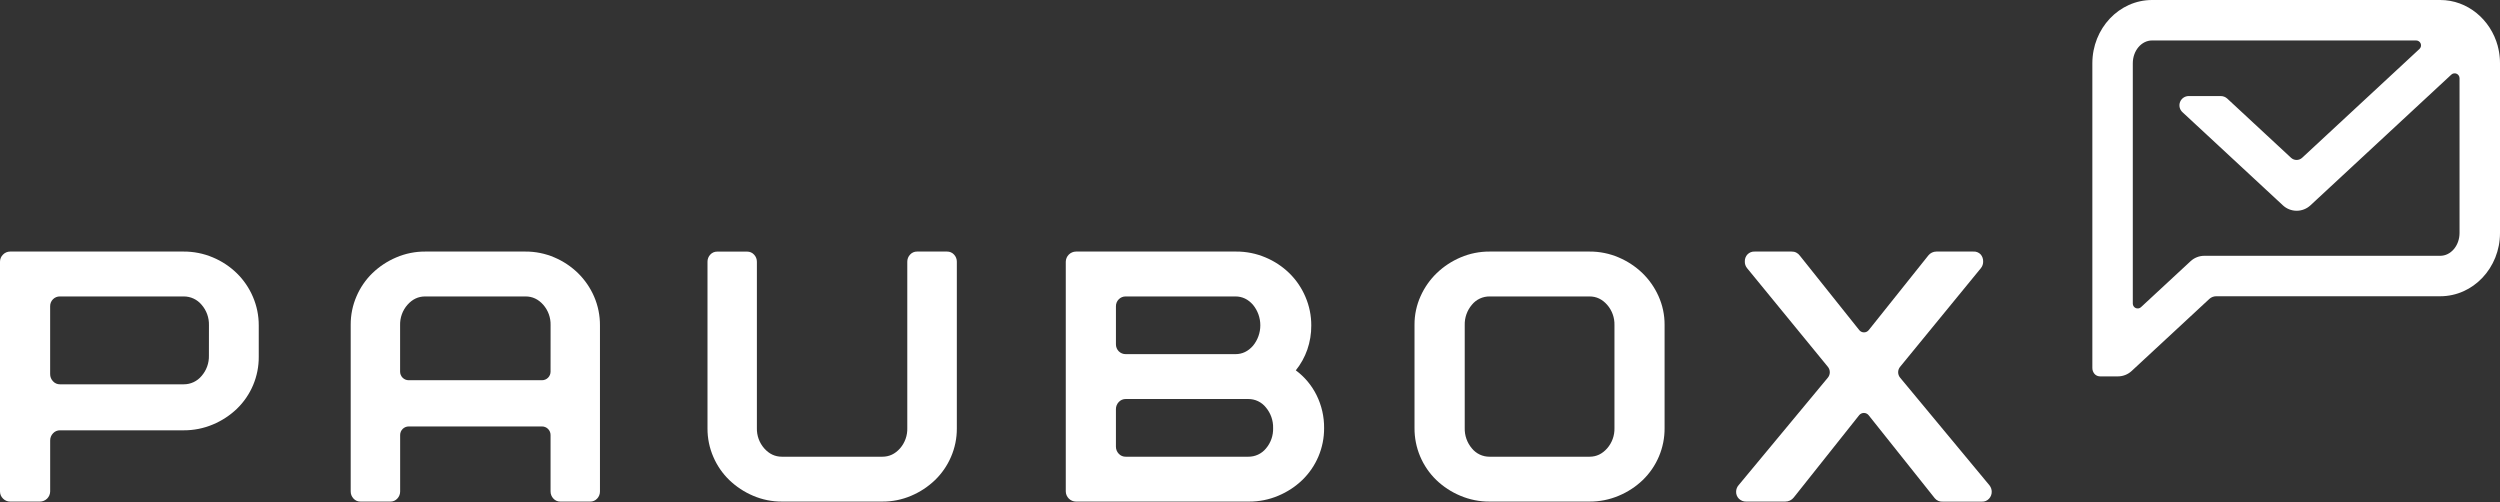
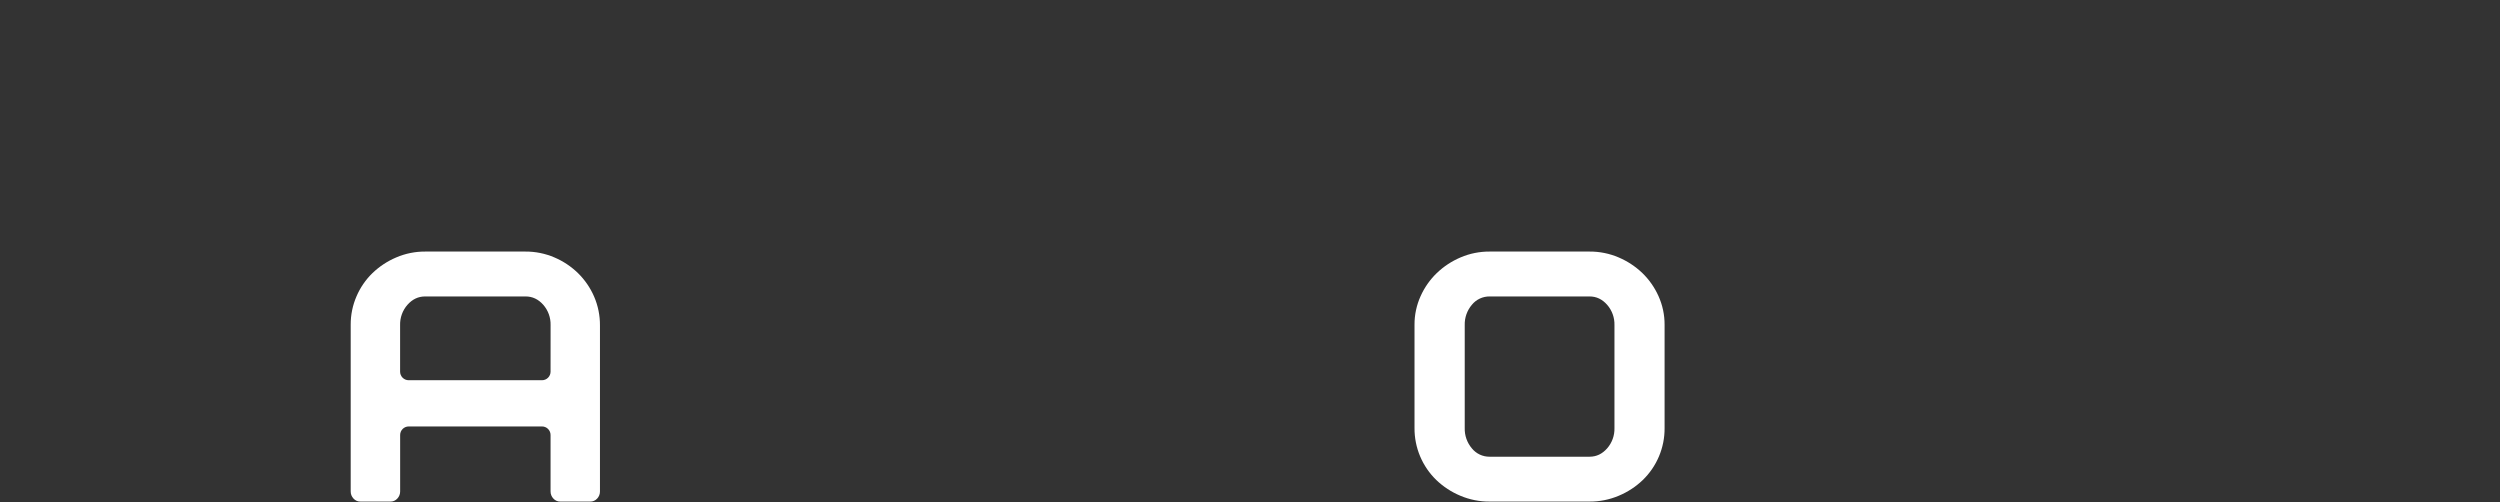
<svg xmlns="http://www.w3.org/2000/svg" width="2000" height="402" viewBox="0 0 2000 402" fill="none">
  <rect x="0" y="0" width="2000" height="402" fill="#333333" stroke="none" />
  <g clip-path="url(#clip0_34_179)">
-     <path d="M189.46 218.6C183.929 213.206 177.428 208.907 170.3 205.93C162.903 202.804 154.949 201.212 146.92 201.25H8.15C7.078 201.24 6.016 201.449 5.029 201.866C4.042 202.282 3.15 202.896 2.41 203.67C1.637 204.41 1.025 205.3 0.611 206.285C0.196 207.271 -0.012 208.331 -0 209.4V393.12C-0.013 394.191 0.195 395.253 0.61 396.24C1.024 397.227 1.637 398.119 2.41 398.86C3.151 399.633 4.042 400.245 5.03 400.66C6.017 401.075 7.079 401.282 8.15 401.27H32C34.153 401.247 36.211 400.38 37.733 398.856C39.255 397.333 40.119 395.273 40.139 393.12V352.4C40.112 350.266 40.927 348.206 42.41 346.67C43.114 345.89 43.977 345.27 44.942 344.853C45.906 344.435 46.949 344.23 47.999 344.25H146.95C154.979 344.291 162.932 342.703 170.33 339.58C177.431 336.619 183.926 332.375 189.49 327.06C195.075 321.668 199.507 315.198 202.517 308.042C205.526 300.886 207.052 293.193 207 285.43V260.38C207.035 252.5 205.446 244.698 202.33 237.46C199.319 230.39 194.946 223.981 189.46 218.6ZM167.13 284.42C167.3 290.419 165.2 296.262 161.25 300.78C159.507 302.887 157.316 304.578 154.837 305.732C152.358 306.886 149.654 307.473 146.92 307.45H47.999C46.943 307.471 45.894 307.264 44.926 306.841C43.957 306.418 43.092 305.79 42.389 305C40.905 303.457 40.09 301.391 40.12 299.25V245C40.096 243.961 40.285 242.928 40.676 241.965C41.066 241.002 41.649 240.129 42.389 239.4C43.119 238.66 43.995 238.078 44.96 237.693C45.926 237.307 46.961 237.126 47.999 237.16H146.95C149.683 237.137 152.386 237.723 154.865 238.875C157.344 240.027 159.535 241.716 161.28 243.82C165.226 248.34 167.326 254.181 167.16 260.18L167.13 284.42Z" fill="white" />
-     <path d="M757.62 201.25H733.62C732.577 201.232 731.543 201.439 730.587 201.857C729.631 202.274 728.776 202.893 728.08 203.67C726.607 205.211 725.799 207.269 725.83 209.4V342.4C726.026 348.385 723.943 354.222 720 358.73C716.067 363.157 711.377 365.37 705.93 365.37H625.47C620.03 365.37 615.343 363.157 611.41 358.73C607.453 354.242 605.344 348.421 605.51 342.44V209.44C605.541 207.309 604.733 205.251 603.26 203.71C602.566 202.933 601.713 202.315 600.759 201.897C599.805 201.48 598.772 201.272 597.73 201.29H573.73C572.689 201.272 571.656 201.48 570.701 201.897C569.747 202.315 568.894 202.933 568.2 203.71C566.755 205.249 565.966 207.289 566 209.4V342.74C565.958 350.575 567.548 358.333 570.67 365.52C573.663 372.492 578.014 378.798 583.47 384.07C588.988 389.365 595.427 393.608 602.47 396.59C609.794 399.734 617.69 401.328 625.66 401.27H705.79C713.767 401.33 721.67 399.737 729 396.59C736.043 393.608 742.482 389.365 748 384.07C753.456 378.798 757.807 372.492 760.8 365.52C763.922 358.333 765.512 350.575 765.47 342.74V209.4C765.5 207.271 764.696 205.215 763.23 203.67C762.525 202.885 761.659 202.263 760.69 201.845C759.722 201.427 758.674 201.224 757.62 201.25Z" fill="white" />
-     <path d="M1036.65 296.28C1040.64 291.314 1043.75 285.703 1045.85 279.69C1047.99 273.479 1049.06 266.95 1049.02 260.38C1049.05 252.499 1047.46 244.697 1044.34 237.46C1041.34 230.394 1036.99 223.985 1031.52 218.6C1025.99 213.206 1019.49 208.907 1012.36 205.93C1004.97 202.806 997.023 201.214 989 201.25H860.77C858.618 201.281 856.563 202.15 855.042 203.671C853.52 205.193 852.651 207.248 852.62 209.4V393.12C852.646 395.273 853.513 397.331 855.036 398.854C856.559 400.377 858.617 401.244 860.77 401.27H999.24C1007.27 401.317 1015.23 399.725 1022.62 396.59C1029.72 393.633 1036.22 389.388 1041.78 384.07C1047.36 378.676 1051.79 372.206 1054.8 365.05C1057.81 357.894 1059.33 350.202 1059.28 342.44C1059.37 333.34 1057.31 324.347 1053.28 316.19C1049.4 308.327 1043.7 301.502 1036.65 296.28ZM892.75 245.05C892.726 244.009 892.913 242.974 893.302 242.007C893.69 241.041 894.272 240.164 895.01 239.43C895.735 238.689 896.604 238.105 897.564 237.714C898.524 237.324 899.554 237.135 900.59 237.16H988.38C993.807 237.16 998.473 239.387 1002.38 243.84C1006.18 248.458 1008.26 254.254 1008.26 260.235C1008.26 266.216 1006.18 272.012 1002.38 276.63C998.46 281.09 993.793 283.317 988.38 283.31H900.59C899.553 283.322 898.524 283.126 897.564 282.733C896.604 282.34 895.733 281.759 895.001 281.023C894.27 280.287 893.694 279.412 893.308 278.45C892.921 277.487 892.731 276.457 892.75 275.42V245.05ZM1012.81 358.73C1011.1 360.832 1008.94 362.521 1006.48 363.67C1004.03 364.82 1001.35 365.401 998.64 365.37H900.64C899.585 365.404 898.535 365.21 897.561 364.801C896.588 364.392 895.714 363.777 895 363C893.518 361.46 892.706 359.397 892.74 357.26V327.36C892.71 325.224 893.522 323.162 895 321.62C895.706 320.845 896.568 320.229 897.531 319.814C898.493 319.398 899.532 319.192 900.58 319.21H998.58C1001.3 319.184 1004 319.782 1006.45 320.959C1008.91 322.136 1011.06 323.86 1012.75 326C1016.6 330.599 1018.64 336.444 1018.49 342.44C1018.68 348.386 1016.66 354.192 1012.81 358.73Z" fill="white" />
    <path d="M1313.9 218.45C1308.38 213.16 1301.94 208.918 1294.9 205.93C1287.56 202.795 1279.65 201.202 1271.67 201.25H1191.67C1183.69 201.202 1175.78 202.795 1168.44 205.93C1161.4 208.92 1154.96 213.162 1149.44 218.45C1143.95 223.74 1139.54 230.038 1136.44 237C1133.22 244.16 1131.57 251.928 1131.61 259.78V342.44C1131.56 350.202 1133.08 357.894 1136.09 365.05C1139.1 372.206 1143.53 378.676 1149.11 384.07C1154.67 389.39 1161.17 393.635 1168.27 396.59C1175.66 399.726 1183.61 401.319 1191.64 401.27H1271.64C1279.67 401.317 1287.63 399.725 1295.02 396.59C1302.12 393.633 1308.62 389.388 1314.18 384.07C1319.76 378.678 1324.19 372.207 1327.2 365.051C1330.21 357.895 1331.73 350.202 1331.67 342.44V259.78C1331.71 251.93 1330.06 244.162 1326.85 237C1323.76 230.046 1319.36 223.75 1313.9 218.45ZM1291.57 342.39C1291.74 348.38 1289.64 354.211 1285.69 358.72C1281.77 363.16 1277.1 365.377 1271.69 365.37H1191.69C1188.98 365.4 1186.3 364.817 1183.84 363.666C1181.39 362.514 1179.23 360.824 1177.52 358.72C1173.65 354.174 1171.61 348.356 1171.78 342.39V260.14C1171.6 254.174 1173.65 248.355 1177.52 243.81C1179.23 241.706 1181.39 240.016 1183.84 238.864C1186.3 237.713 1188.98 237.13 1191.69 237.16H1271.69C1277.12 237.16 1281.78 239.377 1285.69 243.81C1289.64 248.318 1291.74 254.15 1291.57 260.14V342.39Z" fill="white" />
-     <path d="M1591.61 388.3L1520.08 302.12C1519.07 300.899 1518.52 299.367 1518.52 297.785C1518.52 296.203 1519.07 294.671 1520.08 293.45L1584.71 214.53C1585.95 213.001 1586.6 211.07 1586.52 209.1C1586.57 207.056 1585.86 205.066 1584.52 203.52C1583.77 202.73 1582.85 202.117 1581.83 201.725C1580.82 201.332 1579.73 201.17 1578.64 201.25H1549.08C1547.85 201.25 1546.64 201.527 1545.54 202.058C1544.44 202.589 1543.46 203.362 1542.7 204.32L1495 264.07C1494.54 264.641 1493.96 265.102 1493.31 265.419C1492.65 265.736 1491.93 265.9 1491.19 265.9C1490.46 265.9 1489.74 265.736 1489.08 265.419C1488.42 265.102 1487.85 264.641 1487.39 264.07L1439.91 204.57C1439.17 203.507 1438.17 202.647 1437.01 202.067C1435.85 201.487 1434.57 201.206 1433.27 201.25H1403.71C1402.65 201.196 1401.59 201.371 1400.6 201.763C1399.61 202.154 1398.72 202.754 1397.98 203.52C1396.56 205.027 1395.8 207.033 1395.86 209.1C1395.77 211.071 1396.42 213.005 1397.67 214.53L1462.29 293.45C1463.3 294.671 1463.84 296.203 1463.84 297.785C1463.84 299.367 1463.3 300.899 1462.29 302.12L1391 388C1389.65 389.482 1388.89 391.414 1388.89 393.42C1388.87 394.457 1389.05 395.489 1389.45 396.45C1389.84 397.412 1390.42 398.283 1391.16 399.01C1391.94 399.765 1392.86 400.355 1393.87 400.743C1394.88 401.132 1395.96 401.311 1397.04 401.27H1428.11C1429.43 401.295 1430.74 401.013 1431.94 400.446C1433.14 399.878 1434.18 399.041 1435 398L1487.31 332.19C1487.76 331.617 1488.34 331.155 1489 330.837C1489.66 330.519 1490.38 330.353 1491.11 330.353C1491.85 330.353 1492.57 330.519 1493.23 330.837C1493.89 331.155 1494.46 331.617 1494.92 332.19L1547.83 398.61C1548.59 399.532 1549.57 400.26 1550.67 400.731C1551.77 401.202 1552.97 401.404 1554.16 401.32H1585.54C1586.61 401.37 1587.69 401.18 1588.68 400.763C1589.67 400.346 1590.55 399.713 1591.27 398.91C1592.63 397.427 1593.39 395.484 1593.38 393.47C1593.39 391.597 1592.76 389.776 1591.61 388.3Z" fill="white" />
    <path d="M462.5 218.6C457.011 213.229 450.567 208.932 443.5 205.93C436.173 202.795 428.279 201.202 420.31 201.25H340.2C332.227 201.201 324.33 202.794 317 205.93C309.959 208.916 303.52 213.158 298 218.45C292.559 223.729 288.219 230.034 285.23 237C282.11 244.187 280.519 251.945 280.56 259.78V393.12C280.527 395.255 281.335 397.316 282.81 398.86C283.504 399.636 284.357 400.252 285.312 400.668C286.266 401.084 287.299 401.289 288.34 401.27H312.34C313.381 401.288 314.414 401.081 315.368 400.663C316.323 400.245 317.176 399.627 317.87 398.85C319.342 397.305 320.15 395.244 320.12 393.11V348C320.122 346.185 320.845 344.445 322.129 343.163C323.414 341.88 325.155 341.16 326.97 341.16H433.61C435.424 341.16 437.163 341.881 438.446 343.163C439.729 344.446 440.45 346.186 440.45 348V393.11C440.419 395.244 441.227 397.305 442.7 398.85C443.395 399.627 444.25 400.246 445.206 400.663C446.162 401.081 447.197 401.288 448.24 401.27H472.19C473.232 401.288 474.265 401.082 475.221 400.666C476.177 400.25 477.032 399.634 477.73 398.86C479.198 397.313 480.002 395.253 479.97 393.12V260.38C480.03 252.446 478.44 244.586 475.3 237.3C472.279 230.299 467.932 223.949 462.5 218.6ZM440.45 297.33C440.45 299.145 439.729 300.886 438.447 302.17C437.164 303.454 435.425 304.177 433.61 304.18H326.93C325.113 304.18 323.37 303.458 322.086 302.174C320.801 300.889 320.08 299.147 320.08 297.33V260.13C319.919 254.134 322.034 248.3 326 243.8C329.926 239.38 334.613 237.167 340.06 237.16H420.51C425.956 237.16 430.646 239.373 434.58 243.8C438.535 248.304 440.639 254.138 440.47 260.13L440.45 297.33Z" fill="white" />
-     <path d="M1999.94 48.14C1999.94 47.81 1999.94 47.48 1999.88 47.14C1999.82 46.8 1999.82 46.14 1999.77 45.7C1999.72 45.26 1999.68 44.85 1999.63 44.43C1999.58 44.01 1999.55 43.7 1999.5 43.34C1999.45 42.98 1999.35 42.34 1999.27 41.85C1999.27 41.58 1999.18 41.31 1999.13 41.05C1999.03 40.48 1998.92 39.92 1998.79 39.36C1998.79 39.19 1998.72 39.02 1998.68 38.85C1998.54 38.2 1998.38 37.56 1998.21 36.92C1998.21 36.92 1998.21 36.82 1998.21 36.78C1992.47 15.58 1974 0 1952.2 0H1721.68C1695.32 0 1673.88 22.71 1673.88 50.62V294.32C1673.85 296.05 1674.45 297.732 1675.56 299.06C1676.53 300.189 1677.9 300.904 1679.38 301.06H1679.69C1679.86 301.06 1680.01 301.11 1680.18 301.11H1694.3C1698.38 301.113 1702.31 299.574 1705.3 296.8L1767.5 239.12C1769 237.749 1770.97 236.993 1773 237H1952.2C1978.56 237 2000 214.29 2000 186.38V50.62C2000 49.78 2000 49 1999.94 48.14ZM1967.63 186.39C1967.63 196.45 1960.71 204.64 1952.2 204.64H1763.47C1759.39 204.637 1755.46 206.176 1752.47 208.95L1712.7 245.82C1712.13 246.312 1711.44 246.63 1710.7 246.738C1709.96 246.845 1709.2 246.737 1708.52 246.425C1707.84 246.114 1707.26 245.614 1706.86 244.983C1706.45 244.353 1706.24 243.619 1706.24 242.87V50.62C1706.24 40.56 1713.16 32.37 1721.66 32.37H1932.92C1933.71 32.372 1934.47 32.611 1935.12 33.055C1935.77 33.499 1936.27 34.128 1936.56 34.86C1936.85 35.592 1936.91 36.394 1936.73 37.161C1936.56 37.928 1936.16 38.624 1935.58 39.16L1841.71 126.23C1840.5 127.349 1838.92 127.971 1837.27 127.971C1835.63 127.971 1834.05 127.349 1832.84 126.23L1781.84 78.9C1780.41 77.579 1778.54 76.847 1776.6 76.85H1750.91C1749.42 76.858 1747.98 77.313 1746.75 78.155C1745.53 78.997 1744.59 80.187 1744.05 81.571C1743.51 82.955 1743.4 84.469 1743.73 85.917C1744.06 87.365 1744.82 88.679 1745.91 89.69L1826.33 164.29C1829.32 167.063 1833.25 168.604 1837.33 168.604C1841.41 168.604 1845.34 167.063 1848.33 164.29L1961.05 59.71C1961.61 59.189 1962.31 58.842 1963.06 58.713C1963.81 58.584 1964.58 58.677 1965.28 58.983C1965.98 59.288 1966.58 59.791 1966.99 60.43C1967.41 61.069 1967.63 61.817 1967.63 62.58V186.39Z" fill="white" />
  </g>
  <defs>
    <clipPath id="clip0_34_179">
      <rect width="2000" height="401.27" fill="white" />
    </clipPath>
  </defs>
</svg>